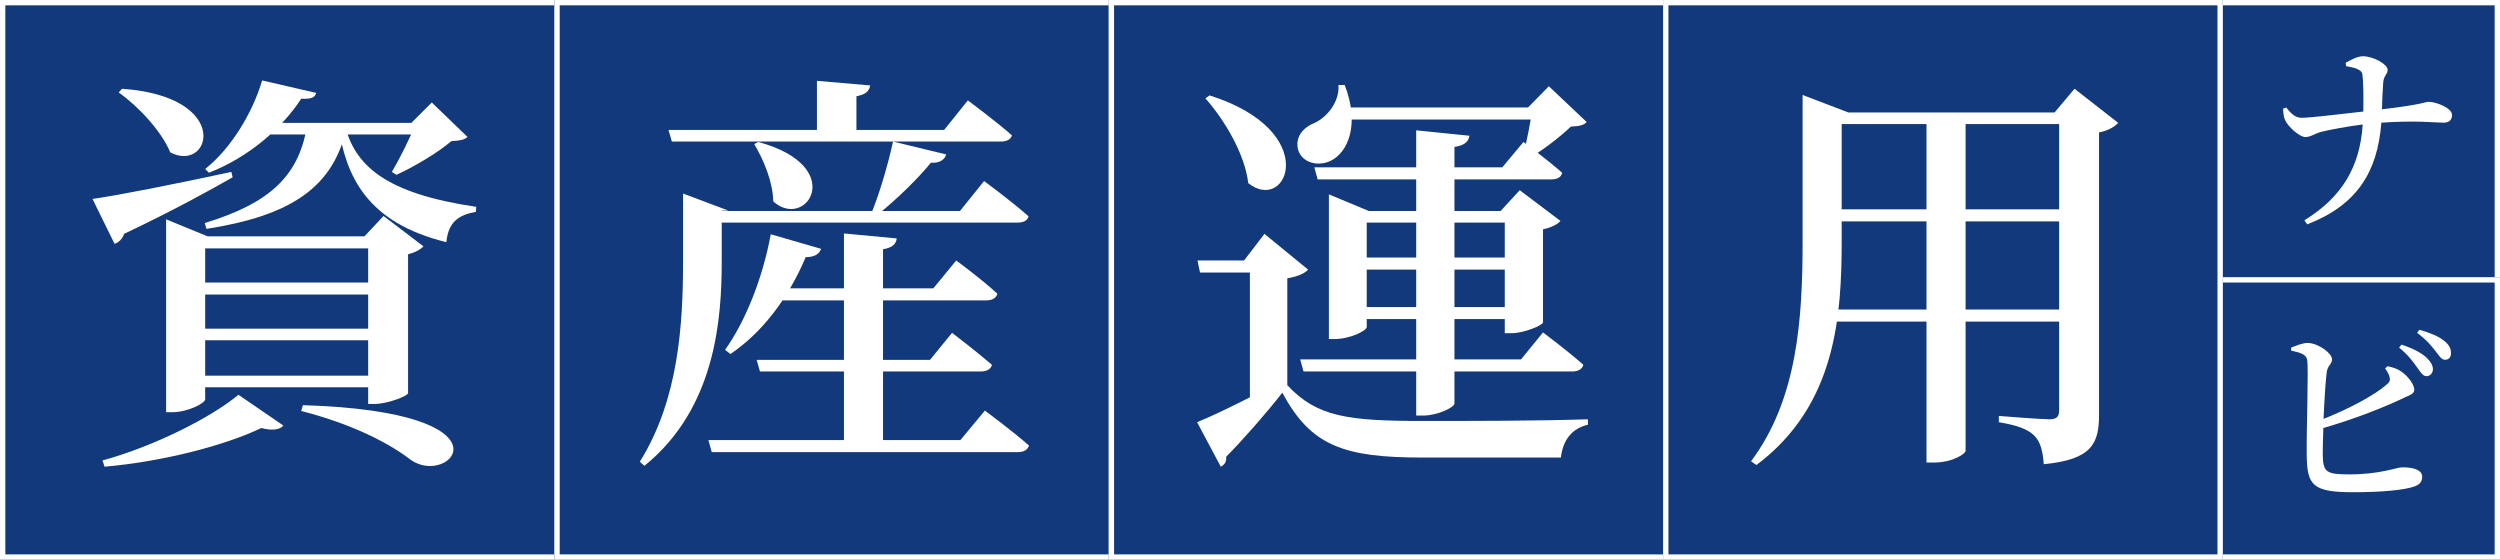
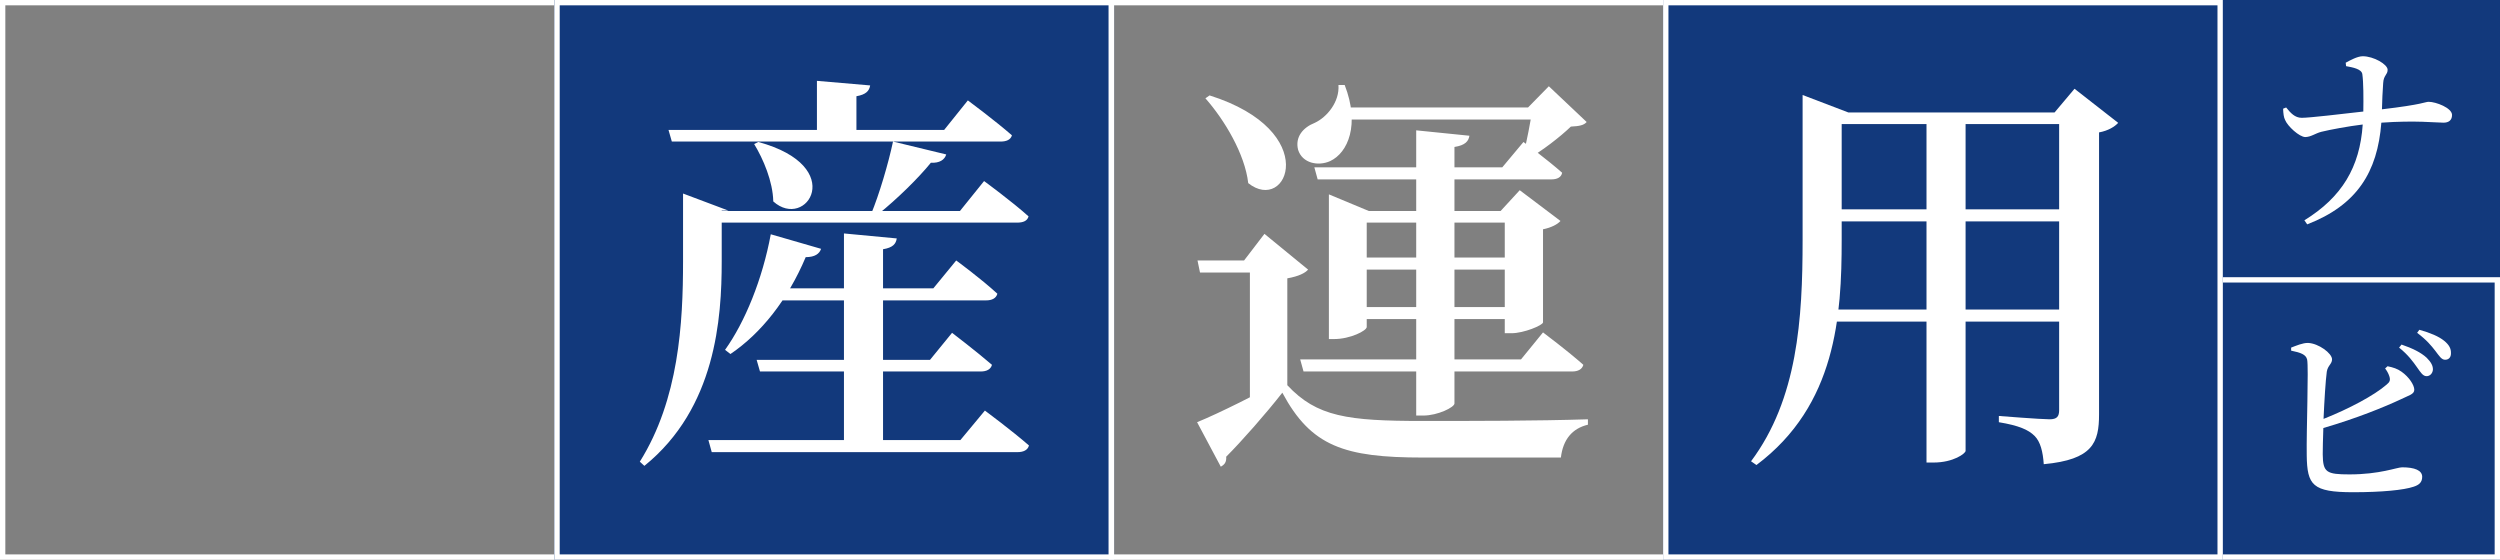
<svg xmlns="http://www.w3.org/2000/svg" width="469" height="105" viewBox="0 0 469 105" fill="none">
  <rect x="0" y="0" width="469" height="105" fill="#808080" stroke="none" />
-   <path d="M0 0H105V105H0V0Z" fill="#12397C" />
  <path fill-rule="evenodd" clip-rule="evenodd" d="M104 1H1V104H104V1ZM0 0V105H105V0H0Z" fill="white" />
-   <path d="M49.1 23.046H80.534V25.23H47.774L49.1 23.046ZM22.892 16.65C43.796 18.132 39.506 32.562 31.94 28.584C30.302 24.606 25.934 19.926 22.268 17.352L22.892 16.65ZM78.038 23.046H77.18L81.002 19.224L87.71 25.698C87.086 26.244 86.228 26.4 84.668 26.478C82.25 28.584 77.648 31.314 74.372 32.796L73.514 32.25C74.996 29.754 77.102 25.542 78.038 23.046ZM64.622 23.124C66.416 31.08 72.344 36.306 89.348 38.802L89.27 39.738C85.916 40.362 84.122 41.688 83.732 45.432C68.834 41.766 64.856 33.108 63.452 23.436L64.622 23.124ZM57.68 23.046H65.168C62.984 35.292 54.248 40.518 38.726 42.936L38.414 41.844C50.894 38.022 56.276 32.796 57.68 23.046ZM17.354 37.32C21.878 36.696 32.564 34.59 43.406 32.25L43.64 33.264C39.116 35.838 32.642 39.426 23.282 43.872C22.97 44.808 22.268 45.51 21.488 45.744L17.354 37.32ZM34.67 52.998H72.656V55.26H34.67V52.998ZM34.67 61.656H72.656V63.84H34.67V61.656ZM34.67 70.47H72.656V72.654H34.67V70.47ZM69.068 44.34H68.366L71.954 40.518L79.442 46.212C78.974 46.758 77.882 47.382 76.556 47.694V73.746C76.478 74.292 72.734 75.774 70.316 75.774H69.068V44.34ZM31.16 44.34V41.142L38.96 44.34H73.28V46.602H38.492V74.916C38.492 75.618 35.294 77.334 32.252 77.334H31.16V44.34ZM44.732 74.058L53.156 79.83C52.532 80.61 51.128 80.844 49.022 80.298C42.002 83.652 30.38 86.616 19.616 87.552L19.226 86.382C28.898 83.73 39.584 78.348 44.732 74.058ZM56.822 76.008C97.382 77.256 84.512 91.452 77.102 86.304C73.202 83.262 66.26 79.596 56.51 77.1L56.822 76.008ZM49.178 15.09L59.318 17.43C59.084 18.288 58.46 18.6 56.51 18.522C52.844 24.138 46.604 29.52 39.194 32.406L38.492 31.704C43.328 27.882 47.384 21.174 49.178 15.09Z" fill="white" />
  <path d="M104 0H209V105H104V0Z" fill="#12397C" />
  <path fill-rule="evenodd" clip-rule="evenodd" d="M208 1H105V104H208V1ZM104 0V105H209V0H104Z" fill="white" />
  <path d="M153.256 15.168L163.24 16.026C163.084 17.04 162.46 17.742 160.666 18.054V25.854H153.256V15.168ZM125.41 24.372H177.124L181.57 18.834C181.57 18.834 186.718 22.656 189.838 25.386C189.604 26.244 188.746 26.556 187.732 26.556H126.034L125.41 24.372ZM141.946 67.506H174.472L178.606 62.436C178.606 62.436 183.208 65.946 186.094 68.442C185.86 69.3 185.08 69.69 183.988 69.69H142.57L141.946 67.506ZM132.898 82.56H180.166L184.768 77.022C184.768 77.022 189.916 80.844 193.036 83.574C192.802 84.432 192.022 84.822 190.852 84.822H133.522L132.898 82.56ZM142.258 26.634C159.184 31.236 151.228 43.326 145.066 37.788C144.988 34.044 143.194 29.832 141.478 27.024L142.258 26.634ZM167.53 26.556L177.514 28.974C177.202 29.988 176.266 30.612 174.628 30.534C172.288 33.42 168.31 37.32 164.722 40.206H163.396C164.956 36.462 166.672 30.612 167.53 26.556ZM132.196 39.582H180.088L184.612 33.966C184.612 33.966 189.838 37.788 192.958 40.596C192.724 41.454 191.944 41.766 190.774 41.766H132.196V39.582ZM128.14 39.504V38.724V36.306L136.642 39.504H135.394V49.02C135.394 59.706 134.302 76.554 120.886 87.396L120.028 86.616C127.36 74.916 128.14 60.642 128.14 49.02V39.504ZM145.534 54.09H175.096L179.386 48.864C179.386 48.864 184.066 52.296 187.108 55.104C186.874 55.962 186.094 56.352 185.002 56.352H144.364L145.534 54.09ZM144.598 43.95L154.036 46.68C153.724 47.616 152.866 48.24 151.15 48.24C147.796 56.196 142.804 62.514 137.032 66.414L136.018 65.634C139.762 60.408 143.038 52.374 144.598 43.95ZM158.326 43.794L168.232 44.73C168.076 45.744 167.53 46.446 165.658 46.758V83.73H158.326V43.794Z" fill="white" />
  <path d="M416 0H469V53H416V0Z" fill="#12397C" />
-   <path fill-rule="evenodd" clip-rule="evenodd" d="M468 1H417V52H468V1ZM416 0V53H469V0H416Z" fill="white" />
  <path d="M440.129 12.412L440.053 11.766C440.813 11.348 442.257 10.55 443.245 10.55C445.297 10.55 447.919 12.07 447.919 13.096C447.919 14.046 447.159 14.084 447.083 15.604C446.969 17.124 446.893 18.91 446.855 20.506C454.645 19.594 454.911 19.1 455.633 19.1C456.963 19.1 460.003 20.24 460.003 21.57C460.003 22.634 459.281 23.014 458.407 23.014C456.963 23.014 453.163 22.558 446.741 23.014C446.019 32.324 442.143 38.48 432.833 42.09L432.301 41.33C439.331 36.998 442.713 31.374 443.245 23.356C440.471 23.698 437.203 24.306 435.493 24.724C434.315 25.028 433.593 25.674 432.491 25.712C431.351 25.712 429.147 23.66 428.691 22.52C428.425 22.026 428.349 21.304 428.311 20.392L428.881 20.164C429.717 21.19 430.515 22.102 431.807 22.102C433.327 22.102 439.331 21.38 443.359 20.924C443.397 18.454 443.397 15.414 443.169 13.894C443.017 12.944 441.383 12.64 440.129 12.412Z" fill="white" />
  <path d="M416 52H469V105H416V52Z" fill="#12397C" />
  <path fill-rule="evenodd" clip-rule="evenodd" d="M468 53H417V104H468V53ZM416 52V105H469V52H416Z" fill="white" />
  <path d="M447.449 69.124L447.905 68.706C448.969 68.934 449.729 69.162 450.527 69.732C451.933 70.72 452.921 72.24 452.921 73.114C452.921 73.988 451.857 74.178 450.413 74.9C447.335 76.344 442.129 78.472 435.859 80.296C435.783 82.386 435.745 84.21 435.745 85.236C435.783 88.618 436.429 88.998 440.761 88.998C446.499 88.998 449.653 87.668 450.641 87.668C452.997 87.668 454.403 88.238 454.403 89.454C454.403 90.556 453.719 91.012 452.769 91.316C450.983 91.924 446.879 92.342 441.445 92.342C433.807 92.342 432.819 91.012 432.743 85.426C432.667 80.828 433.123 68.896 432.819 67.452C432.591 66.502 431.641 66.16 429.817 65.78V65.21C430.729 64.868 432.021 64.298 433.009 64.336C434.947 64.412 437.493 66.274 437.493 67.414C437.493 68.288 436.695 68.554 436.505 69.732C436.277 71.442 436.049 75.128 435.897 78.586C440.685 76.686 445.397 74.178 447.715 72.164C448.323 71.67 448.475 71.328 448.247 70.606C448.057 69.998 447.715 69.466 447.449 69.124ZM450.071 65.21L450.527 64.64C452.541 65.324 454.175 66.122 455.239 67.11C456.075 67.946 456.417 68.592 456.417 69.314C456.379 70.036 455.847 70.606 455.163 70.568C454.517 70.53 454.099 69.846 453.453 68.934C452.731 67.908 451.781 66.578 450.071 65.21ZM453.453 62.436L453.871 61.866C455.923 62.436 457.519 63.12 458.507 63.918C459.495 64.716 459.837 65.438 459.799 66.312C459.799 67.034 459.381 67.49 458.697 67.49C458.013 67.49 457.595 66.768 456.835 65.78C456.113 64.868 455.315 63.842 453.453 62.436Z" fill="white" />
-   <path d="M208 0H313V105H208V0Z" fill="#12397C" />
  <path fill-rule="evenodd" clip-rule="evenodd" d="M312 1H209V104H312V1ZM208 0V105H313V0H208Z" fill="white" />
  <path d="M282.294 39.582H281.514L285.102 35.682L292.746 41.454C292.2 42.078 291.03 42.702 289.47 43.014V60.486C289.392 61.032 285.882 62.514 283.542 62.514H282.294V39.582ZM252.498 57.6H285.726V59.862H252.498V57.6ZM252.498 48.318H285.726V50.58H252.498V48.318ZM251.484 20.16H290.094V22.422H251.484V20.16ZM249.3 39.582V36.462L256.788 39.582H285.258V41.766H256.398V61.344C256.398 62.046 253.278 63.606 250.314 63.606H249.3V39.582ZM265.68 24.45L275.664 25.464C275.508 26.478 274.884 27.258 272.856 27.57V75.696C272.856 76.398 269.736 77.958 267.006 77.958H265.68V24.45ZM241.5 72.264C247.038 78.192 252.81 78.972 266.85 78.972C275.976 78.972 288.222 78.972 297.894 78.66V79.674C294.93 80.376 293.214 82.482 292.824 85.836C285.492 85.836 275.274 85.836 266.928 85.836C252.186 85.836 245.946 83.73 240.564 73.668C237.522 77.568 232.92 82.794 230.034 85.68C230.112 86.694 229.722 87.162 229.02 87.552L224.574 79.206C228.786 77.49 236.196 73.746 241.5 70.86V72.264ZM241.5 52.218V72.108L234.48 76.086V51.126H225.12L224.652 48.864H233.388L237.21 43.872L245.4 50.58C244.854 51.204 243.684 51.828 241.5 52.218ZM226.914 17.898C248.13 24.606 241.5 40.206 234.168 34.356C233.544 28.896 229.722 22.5 226.134 18.444L226.914 17.898ZM246.57 31.392H281.826L285.804 26.634C285.804 26.634 290.328 29.988 293.058 32.406C292.902 33.264 292.122 33.654 291.03 33.654H247.194L246.57 31.392ZM243.918 67.428H285.336L289.47 62.358C289.47 62.358 294.15 65.868 297.036 68.442C296.802 69.3 296.022 69.69 294.93 69.69H244.542L243.918 67.428ZM251.094 15.948H252.264C255.15 23.358 252.888 28.662 249.534 30.222C247.272 31.236 244.308 30.612 243.528 28.116C242.904 25.698 244.464 23.904 246.648 23.046C248.988 21.954 251.328 19.068 251.094 15.948ZM287.52 20.16H286.662L290.562 16.182L297.66 22.89C297.114 23.514 296.256 23.67 294.696 23.748C292.668 25.698 289.236 28.35 286.584 29.832L285.726 29.286C286.35 26.868 287.208 22.5 287.52 20.16Z" fill="white" />
  <path d="M312 0H417V105H312V0Z" fill="#12397C" />
  <path fill-rule="evenodd" clip-rule="evenodd" d="M416 1H313V104H416V1ZM312 0V105H417V0H312Z" fill="white" />
  <path d="M338.168 21.096V20.316V17.82L346.748 21.096H345.5V44.964C345.5 59.238 344.486 76.008 329.51 87.24L328.496 86.538C337.232 74.838 338.168 59.862 338.168 45.042V21.096ZM342.224 39.27H389.102V41.532H342.224V39.27ZM342.224 21.096H389.648V23.28H342.224V21.096ZM341.912 58.068H389.102V60.33H341.912V58.068ZM386.294 21.096H385.436L389.18 16.65L397.37 23.046C396.746 23.748 395.498 24.528 393.782 24.84V77.724C393.782 83.028 392.612 86.226 383.408 87.084C383.252 84.744 382.784 82.872 381.692 81.78C380.522 80.61 378.728 79.83 374.984 79.206V78.036C374.984 78.036 382.862 78.66 384.5 78.66C385.904 78.66 386.294 78.114 386.294 76.944V21.096ZM361.412 21.486H368.744V84.588C368.744 85.056 366.482 86.772 362.738 86.772H361.412V21.486Z" fill="white" />
</svg>